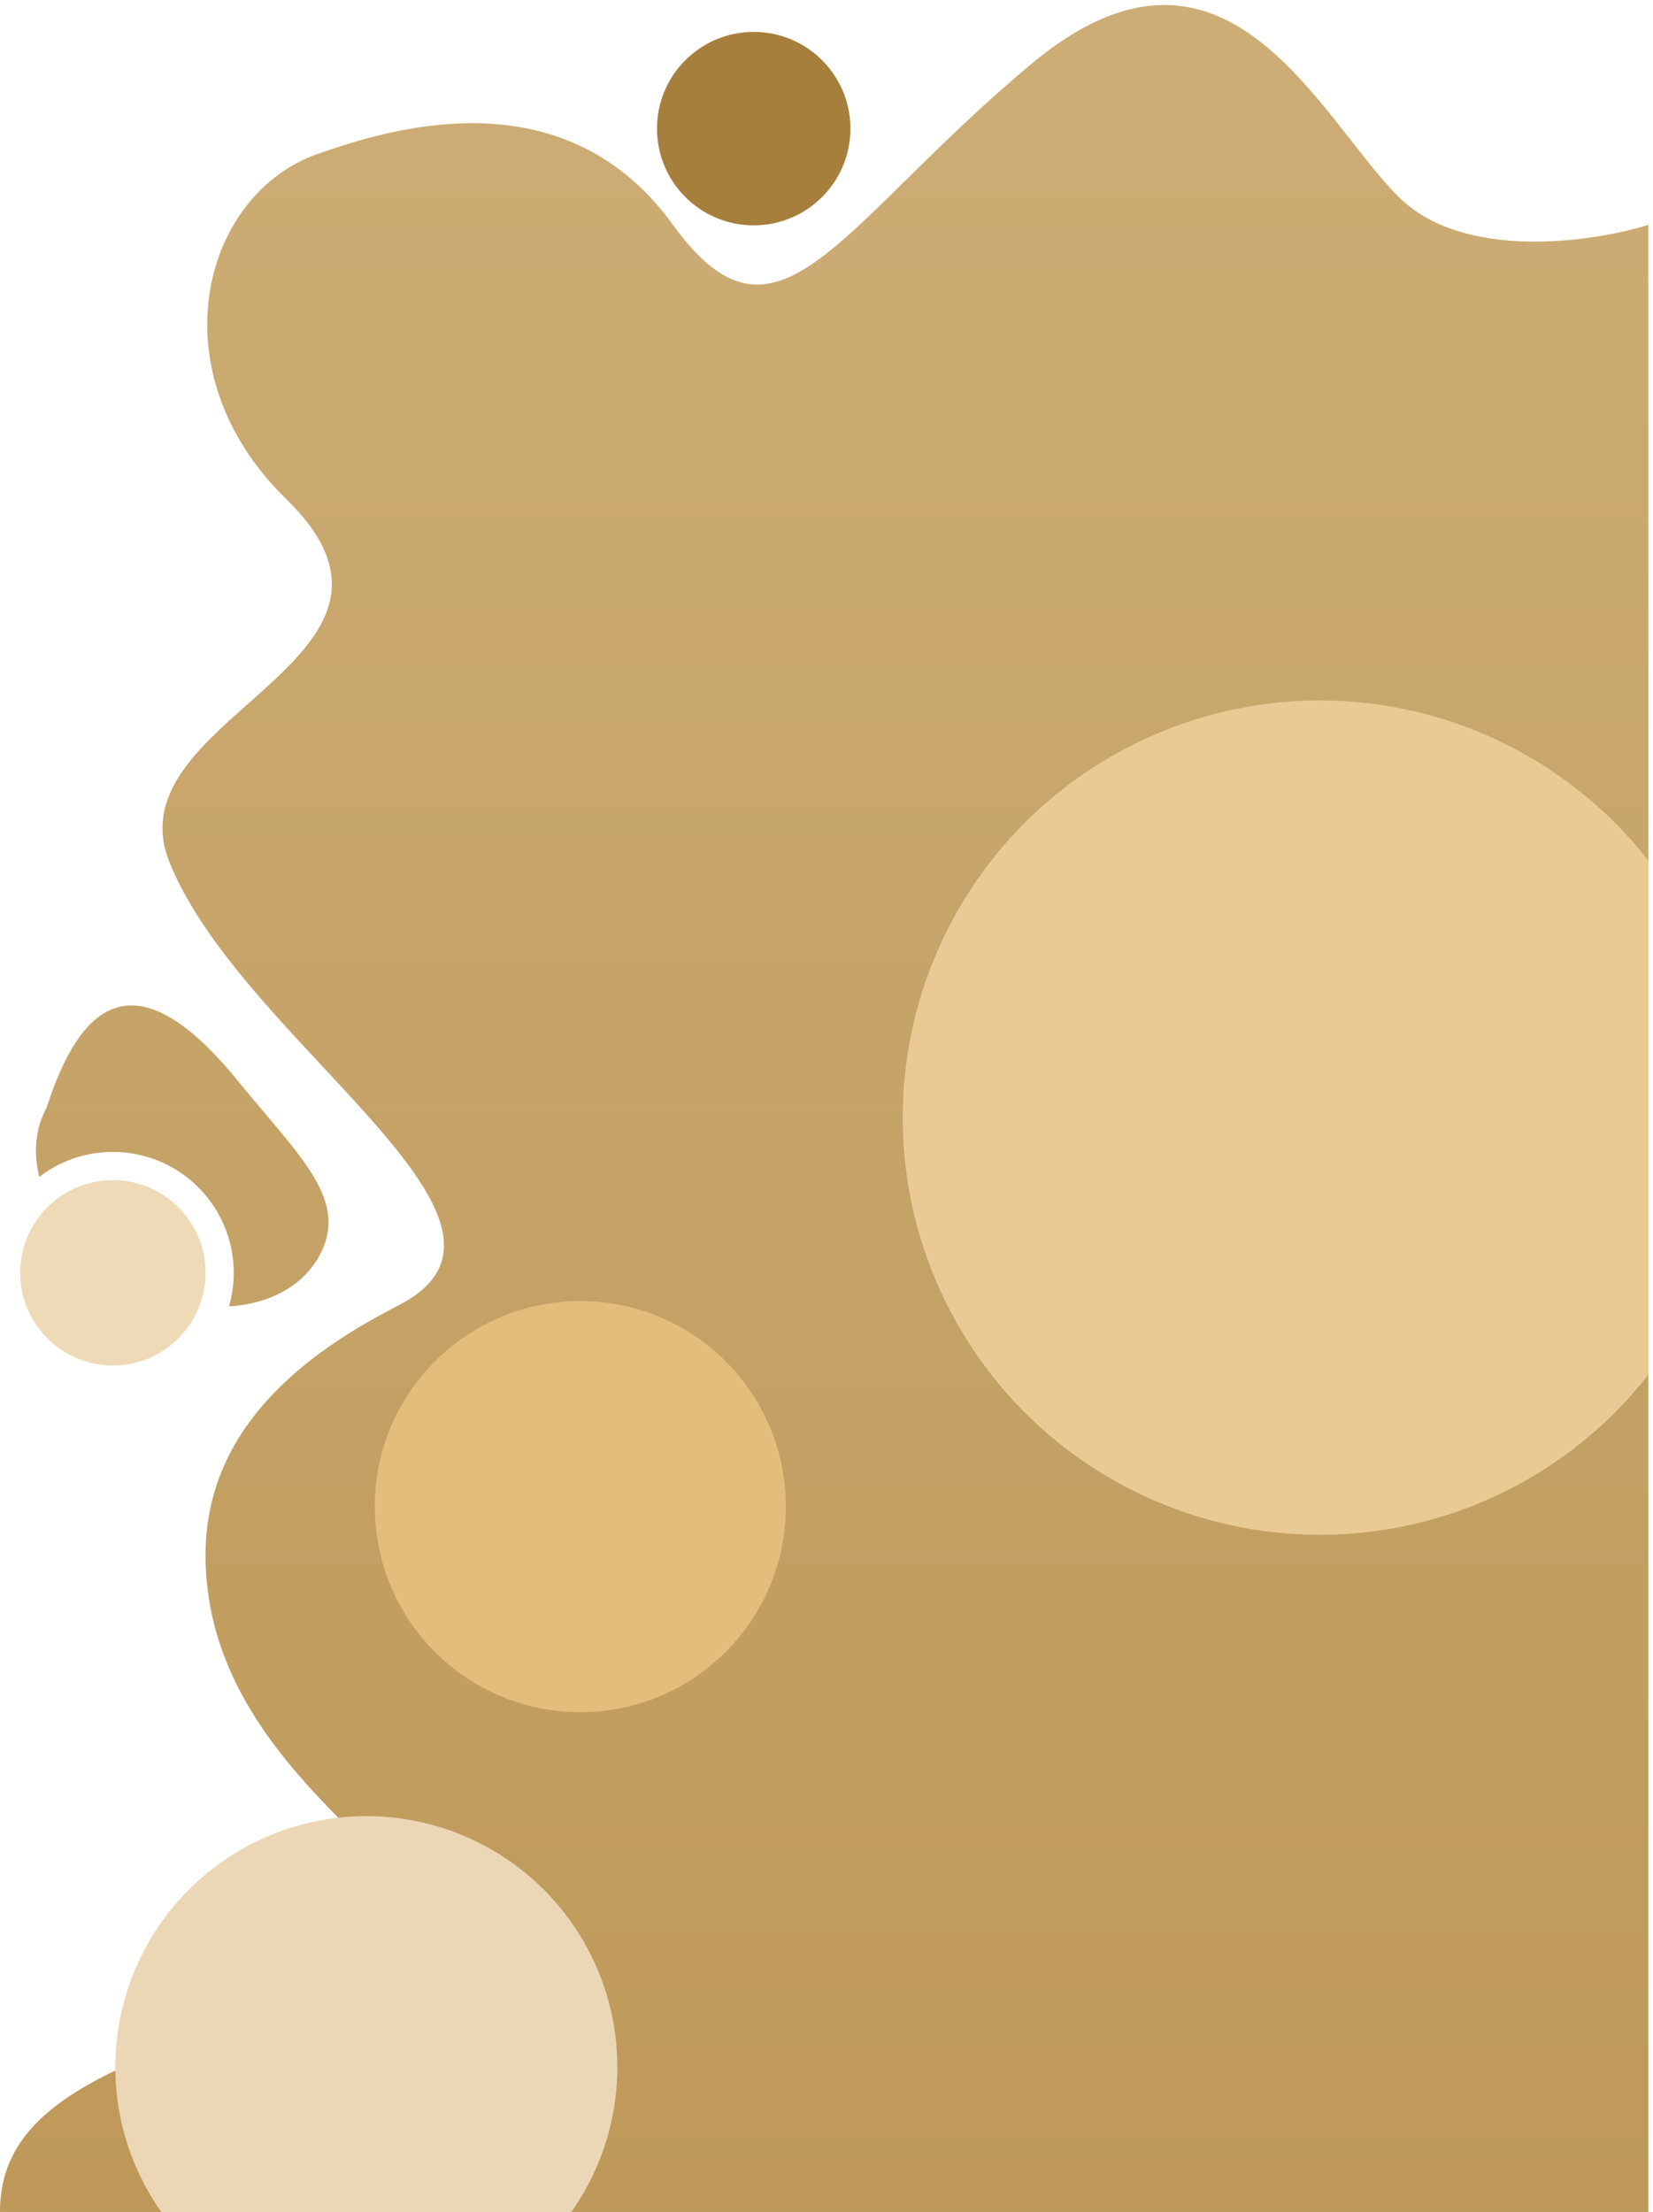
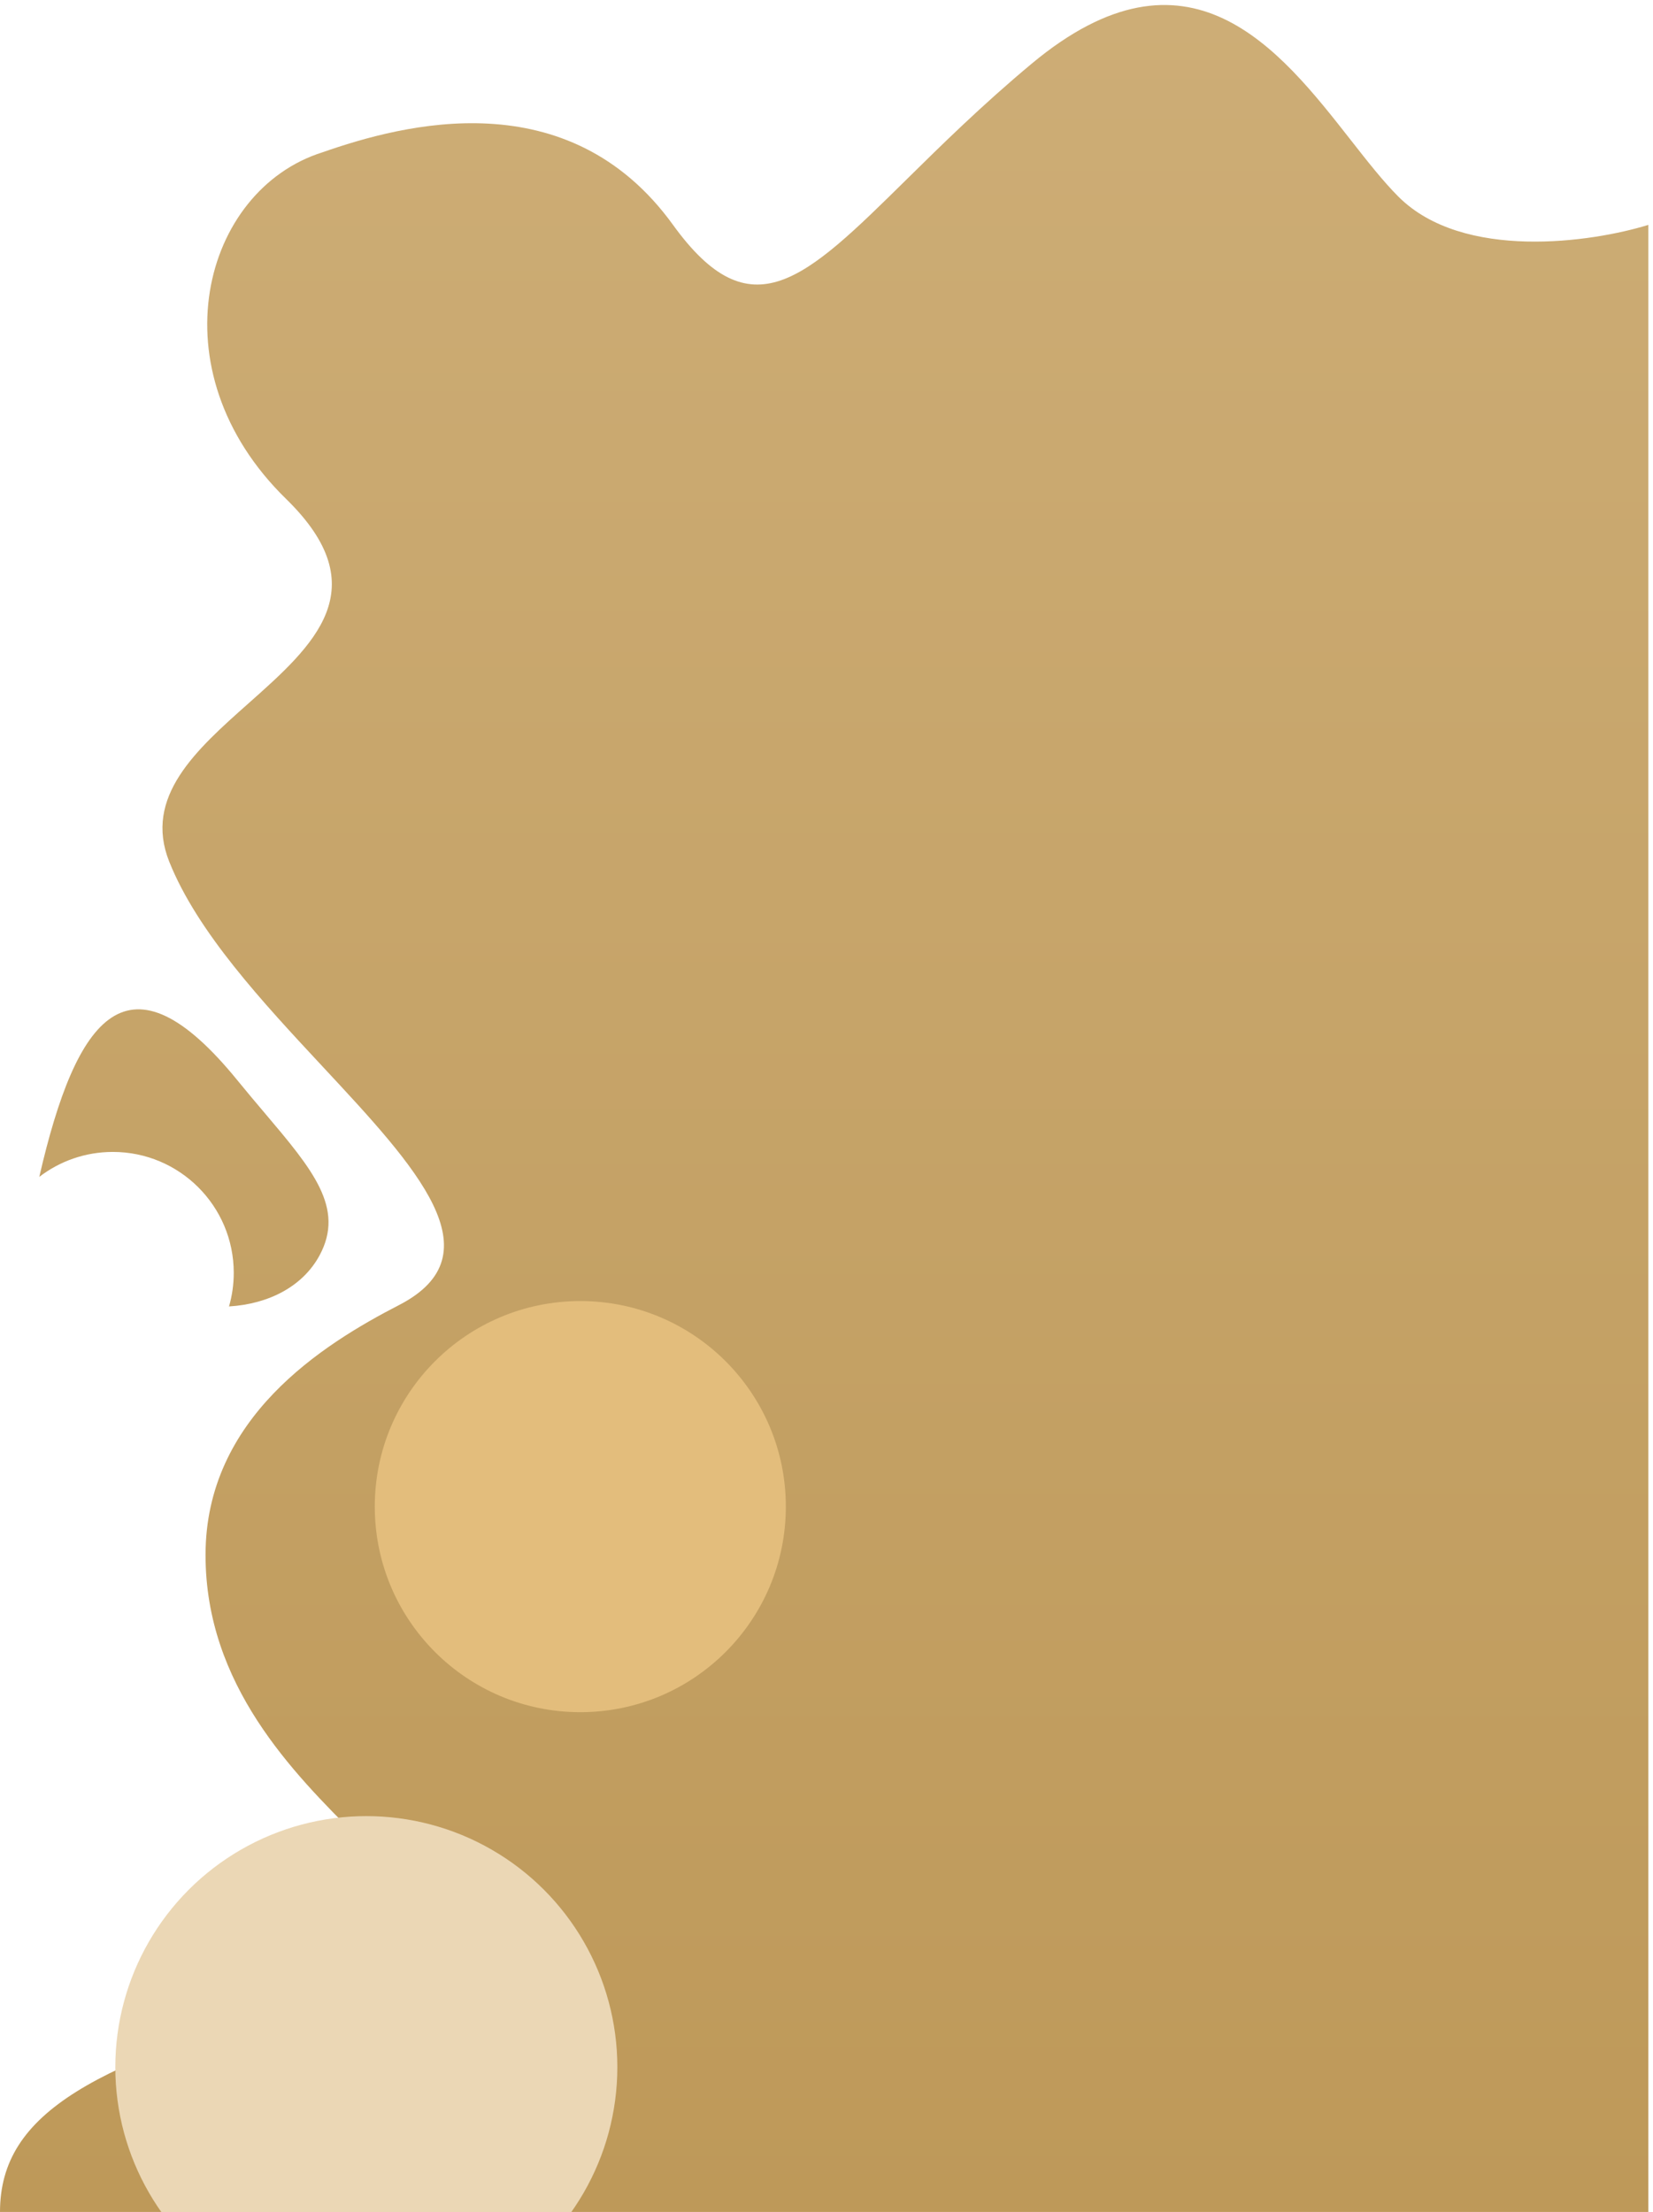
<svg xmlns="http://www.w3.org/2000/svg" width="213" height="285" viewBox="0 0 213 285" fill="none">
  <g clip-path="url(#clip0_7643_10726)">
    <path d="M41.544 19.627C26.138 24.474 19.837 47.67 36.87 64.287C48.69 75.818 40.428 83.155 32.024 90.618C25.29 96.598 18.465 102.659 21.811 111.025C25.444 120.107 33.862 129.142 41.577 137.423C53.713 150.448 64.109 161.606 51.411 168.148C41.544 173.231 26.485 182.688 26.485 200.344C26.485 217.121 37.751 228.378 46.062 236.681C55.592 246.203 61.235 251.842 41.544 257.468C12.463 265.776 0 272.008 0 284.991H212.395V28.975C205.124 31.225 188.507 33.648 180.198 25.34C178.231 23.373 176.209 20.793 174.054 18.042C164.824 6.263 153.149 -8.637 132.941 8.203C126.56 13.521 121.301 18.702 116.783 23.154C103.652 36.091 96.769 42.873 86.724 28.975C73.222 10.293 51.931 15.992 41.544 19.627Z" fill="url(#paint0_linear_7643_10726)" />
-     <path d="M41.179 161.74C39.017 165.744 34.641 168.008 29.51 168.323C29.907 166.949 30.12 165.496 30.12 163.994C30.12 155.39 23.145 148.415 14.541 148.415C10.974 148.415 7.688 149.613 5.062 151.629C4.293 148.532 4.54 145.435 5.993 142.743C9.867 130.758 16.556 121.931 30.617 139.218C31.82 140.697 32.991 142.08 34.099 143.389L34.1 143.39C40.27 150.679 44.471 155.642 41.179 161.74Z" fill="url(#paint1_linear_7643_10726)" />
+     <path d="M41.179 161.74C39.017 165.744 34.641 168.008 29.51 168.323C29.907 166.949 30.12 165.496 30.12 163.994C30.12 155.39 23.145 148.415 14.541 148.415C10.974 148.415 7.688 149.613 5.062 151.629C9.867 130.758 16.556 121.931 30.617 139.218C31.82 140.697 32.991 142.08 34.099 143.389L34.1 143.39C40.27 150.679 44.471 155.642 41.179 161.74Z" fill="url(#paint1_linear_7643_10726)" />
    <circle cx="47.204" cy="266.333" r="32.345" fill="#EBD7B5" />
    <circle cx="74.777" cy="194.113" r="26.484" fill="#E3BD7C" />
-     <circle cx="97.121" cy="16.573" r="12.463" fill="#A67F3C" />
-     <circle cx="170.072" cy="143.998" r="53.748" fill="#E9CA94" />
-     <circle cx="14.546" cy="163.991" r="11.944" fill="#EEDAB7" />
  </g>
  <defs>
    <linearGradient id="paint0_linear_7643_10726" x1="106.197" y1="0.645" x2="106.197" y2="284.991" gradientUnits="userSpaceOnUse">
      <stop stop-color="#CDAD76" />
      <stop offset="1" stop-color="#BE9959" />
    </linearGradient>
    <linearGradient id="paint1_linear_7643_10726" x1="106.197" y1="0.645" x2="106.197" y2="284.991" gradientUnits="userSpaceOnUse">
      <stop stop-color="#CDAD76" />
      <stop offset="1" stop-color="#BE9959" />
    </linearGradient>
    <clipPath id="clip0_7643_10726">
      <rect width="212.39" height="284.355" fill="white" transform="translate(0 0.645)" />
    </clipPath>
  </defs>
</svg>